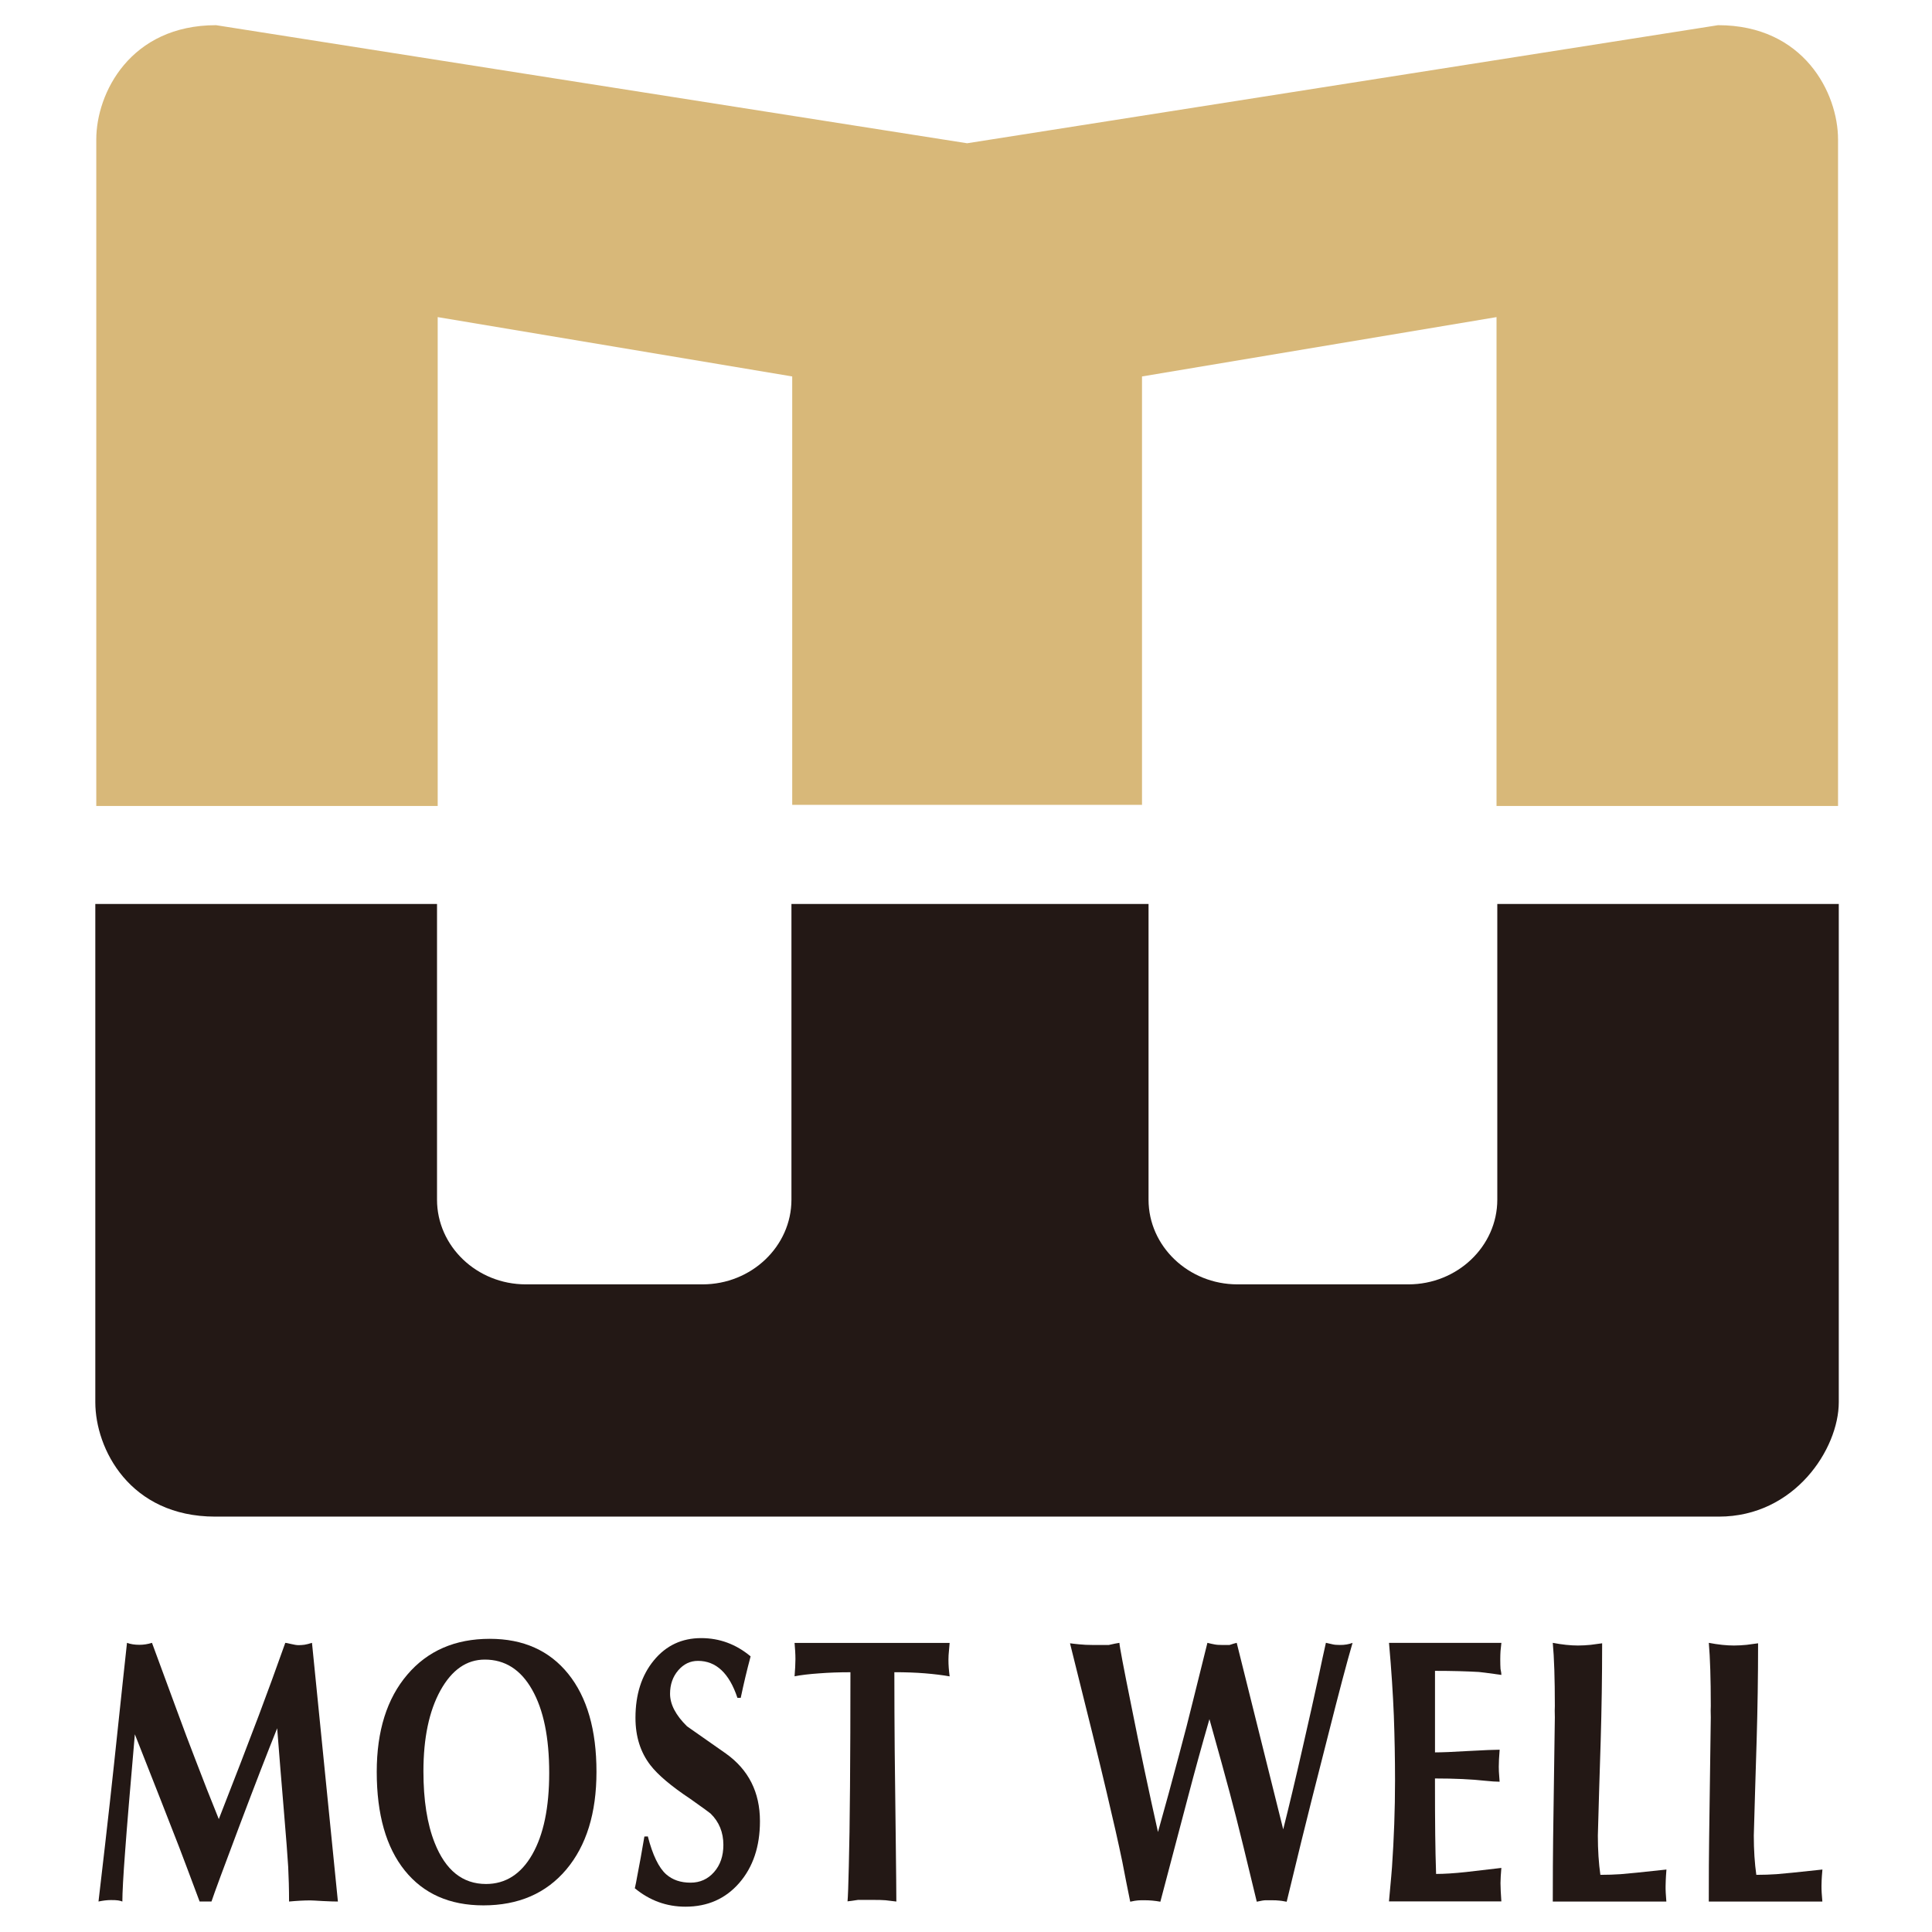
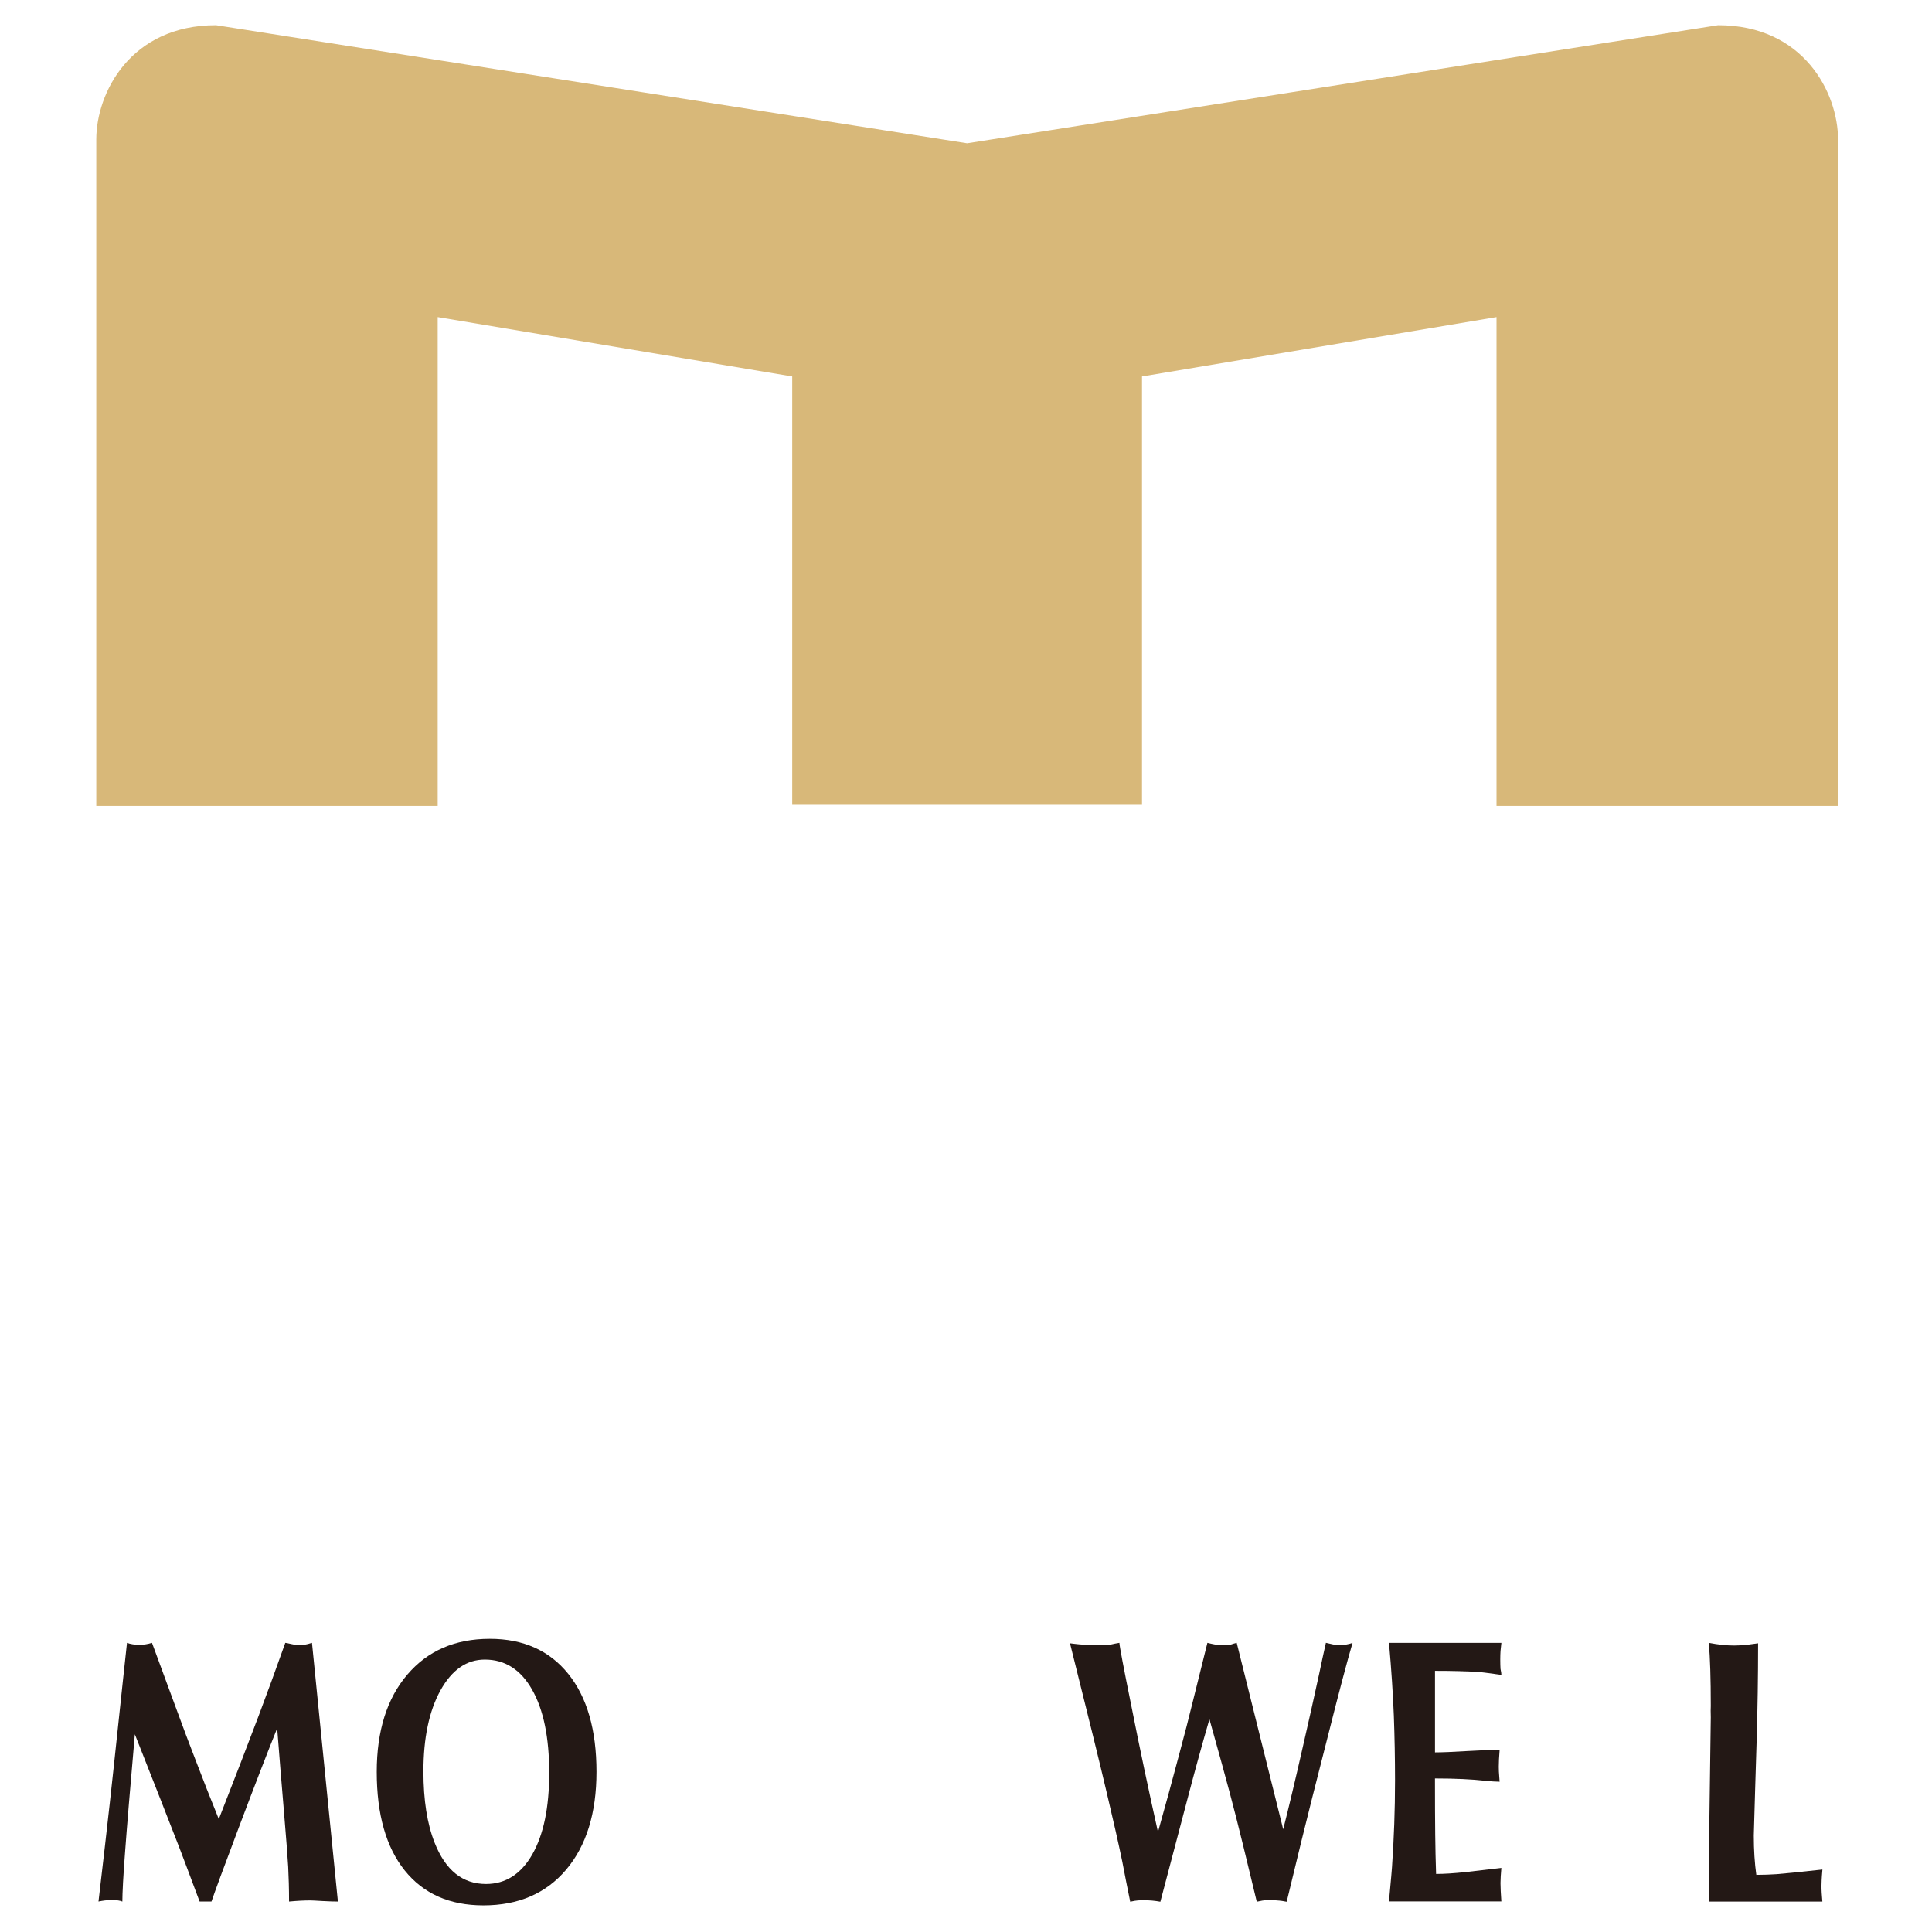
<svg xmlns="http://www.w3.org/2000/svg" version="1.1" id="圖層_1" x="0px" y="0px" viewBox="0 0 600 600" style="enable-background:new 0 0 600 600;" xml:space="preserve">
  <style type="text/css">
	.st0{fill:#231815;}
	.st1{fill:#D8B879;}
</style>
  <g>
    <g>
      <path class="st0" d="M104.94,590.54c-1.1,0-2.7-0.05-4.79-0.16c-2.11-0.13-3.37-0.19-3.8-0.19c-1.87,0-4.06,0.11-6.58,0.35    c0-3.98-0.11-7.57-0.27-10.78c-0.19-3.21-0.64-9.09-1.36-17.65c-0.72-8.56-1.42-17.03-2.06-25.38    c-2.89,7.17-6.82,17.3-11.74,30.35c-4.92,13.05-7.81,20.89-8.66,23.45c-0.59,0-1.26,0-1.98,0c-0.67,0-1.23,0-1.71,0    c-3.08-8.21-5.16-13.8-6.31-16.77c-1.5-3.82-3.45-8.83-5.86-15c-4.81-12.19-7.46-18.91-7.94-20.16    c-1.44,16.5-2.46,28.62-3.02,36.34C38.27,582.68,38,587.9,38,590.54c-0.38-0.16-0.8-0.27-1.31-0.35    c-0.51-0.08-1.26-0.11-2.22-0.11c-1.2,0-2.49,0.16-3.88,0.45c0.29-2.51,0.99-8.34,2.03-17.49c1.04-9.17,2.01-17.68,2.83-25.51    c2.35-22.06,3.66-34.52,3.99-37.33c1.07,0.4,2.35,0.61,3.88,0.61c1.31,0,2.59-0.21,3.88-0.61c3.05,8.34,5.54,15.03,7.38,20.03    c2.35,6.42,4.36,11.77,6.04,16.07c2.35,6.18,4.79,12.38,7.33,18.64c4.92-12.57,9.07-23.32,12.44-32.25    c2.65-7.03,5.38-14.52,8.21-22.49c0.19,0,0.78,0.11,1.76,0.35c0.99,0.24,1.79,0.37,2.38,0.37c0.53,0,1.15-0.05,1.82-0.13    c0.64-0.11,1.42-0.29,2.33-0.59L104.94,590.54z" />
      <path class="st0" d="M117,550.27c0-12.7,3.16-22.78,9.49-30.19c6.31-7.41,14.84-11.13,25.62-11.13c10.4,0,18.53,3.64,24.36,10.88    c5.86,7.28,8.77,17.41,8.77,30.43c0,12.81-3.13,22.92-9.39,30.35c-6.26,7.41-14.84,11.12-25.73,11.12    c-10.48,0-18.61-3.61-24.42-10.83C119.91,573.7,117,563.48,117,550.27z M170.56,550.59c0-10.99-1.76-19.6-5.32-25.86    c-3.53-6.23-8.42-9.33-14.68-9.33c-5.64,0-10.22,3.18-13.77,9.57c-3.53,6.39-5.29,14.79-5.29,25.14c0,8.91,1.15,16.31,3.5,22.22    c3.37,8.5,8.66,12.76,15.94,12.76c6.04,0,10.86-3.05,14.36-9.17C168.8,569.79,170.56,561.37,170.56,550.59z" />
-       <path class="st0" d="M229.02,527.3c-2.54-7.67-6.63-11.5-12.27-11.5c-2.41,0-4.44,0.99-6.12,2.94c-1.68,1.95-2.54,4.39-2.54,7.27    c0,3.29,1.76,6.66,5.27,10.11c7.78,5.48,11.82,8.29,12.06,8.45c7.06,5.03,10.59,12.03,10.59,21.02c0,7.84-2.14,14.23-6.42,19.17    c-4.28,4.92-9.84,7.38-16.71,7.38c-5.86,0-11.1-1.9-15.73-5.72c0.24-1.02,0.48-2.22,0.72-3.61c0.7-3.61,1.47-7.76,2.25-12.46    l1.07-0.03c1.5,5.8,3.4,9.73,5.7,11.77c1.98,1.74,4.49,2.59,7.57,2.59c2.94,0,5.38-1.1,7.3-3.29c1.93-2.19,2.89-5,2.89-8.45    c0-3.9-1.34-7.17-3.98-9.73c-0.24-0.24-2.35-1.76-6.31-4.57c-5.91-3.93-10.03-7.41-12.38-10.46c-3.08-3.98-4.63-8.88-4.63-14.68    c0-7.28,1.9-13.21,5.7-17.84c3.8-4.63,8.69-6.93,14.71-6.93c5.72,0,10.83,1.9,15.35,5.67c-0.62,2.3-1.15,4.44-1.63,6.44    c-0.48,2.01-0.96,4.17-1.44,6.44H229.02z" />
-       <path class="st0" d="M294.92,520.61c-2.17-0.38-4.71-0.7-7.62-0.94c-2.94-0.24-6.1-0.35-9.55-0.35c0,8.74,0.05,16.9,0.11,24.39    c0.08,7.51,0.19,16.61,0.32,27.28c0.13,10.7,0.19,17.2,0.19,19.55c-1.36-0.16-2.49-0.29-3.37-0.4c-0.88-0.08-2.25-0.11-4.12-0.11    c-1.5,0-2.97,0-4.41,0c-1.44,0.24-2.54,0.37-3.26,0.45c0.13-1.39,0.27-5.05,0.4-10.96c0.16-5.88,0.29-14.09,0.37-24.6    c0.08-10.54,0.13-22.38,0.13-35.59c-3.45,0-6.69,0.11-9.73,0.35c-3.05,0.21-5.59,0.51-7.62,0.91c0.16-2.06,0.27-3.82,0.27-5.32    c0-1.58-0.11-3.26-0.27-5.05h48.16c-0.05,0.61-0.13,1.44-0.21,2.41c-0.11,0.99-0.16,1.93-0.16,2.78    C294.54,517.06,294.68,518.79,294.92,520.61z" />
      <path class="st0" d="M420.05,510.21c-1.68,5.7-4.23,15.35-7.65,28.91c-3.93,15.35-6.66,26.21-8.21,32.55    c-1.28,5.19-2.81,11.47-4.6,18.93c-1.28-0.24-2.03-0.35-2.27-0.35c-0.59-0.08-1.44-0.11-2.51-0.11c-0.72,0-1.31,0-1.76,0    c-0.45,0-1.36,0.13-2.75,0.45c-1.39-5.7-2.76-11.42-4.14-17.09c-1.58-6.42-2.97-11.98-4.25-16.71    c-1.26-4.71-3.34-12.35-6.31-22.89c-2.41,8.34-4.57,16.21-6.5,23.56c-3.48,13.1-6.39,24.15-8.74,33.13    c-1.74-0.32-3.37-0.45-4.87-0.45c-0.91,0-1.6,0-2.11,0.05c-0.51,0.03-1.31,0.16-2.38,0.4c-0.86-4.14-1.66-8.29-2.46-12.43    c-1.18-5.7-2.81-12.92-4.87-21.58c-2.03-8.69-5.83-24.09-11.37-46.24c0.67,0.08,1.61,0.21,2.83,0.32    c1.26,0.13,2.75,0.21,4.57,0.21c1.5,0,3.05,0,4.6,0c1.5-0.35,2.62-0.56,3.34-0.67c0.05,1.1,1.28,7.59,3.69,19.49    c2.7,13.64,5.48,26.72,8.29,39.26c2.22-7.92,4.44-15.96,6.61-24.2c1.6-5.96,3.05-11.53,4.3-16.69c0.91-3.69,2.38-9.65,4.44-17.86    c0.83,0.21,1.55,0.37,2.17,0.48c0.59,0.13,1.47,0.19,2.62,0.19c0.64,0,1.34,0,2.06,0c1.02-0.35,1.76-0.56,2.25-0.67l14.44,57.92    c1.74-6.9,3.8-15.48,6.12-25.73c1.87-8.16,3.56-15.67,5.05-22.57c0.67-3.21,1.36-6.42,2.09-9.63c0.91,0.21,1.6,0.37,2.11,0.48    c0.51,0.13,1.26,0.19,2.22,0.19C417.59,510.88,418.9,510.64,420.05,510.21z" />
      <path class="st0" d="M466.26,590.49h-34.9c0.61-6.71,0.94-10.3,0.94-10.67c0.61-8.85,0.94-17.81,0.94-26.9    c0-6.79-0.13-13.5-0.37-20.11c-0.27-6.63-0.75-14.15-1.5-22.6h34.9c-0.11,0.91-0.21,1.76-0.27,2.54    c-0.05,0.78-0.08,1.63-0.08,2.54c0,1.31,0.03,2.33,0.08,3.02c0.19,0.86,0.27,1.47,0.27,1.85c-4.41-0.62-6.74-0.91-6.98-0.91    c-3.72-0.22-8.26-0.35-13.64-0.35c0,3.24,0,7.22,0,11.95c0,4.73,0,9.2,0,13.37c2.03,0,5.51-0.13,10.4-0.43    c4.9-0.27,8.13-0.4,9.68-0.4c-0.19,2.25-0.27,4.01-0.27,5.32c0,1.02,0.05,1.95,0.13,2.83c0.08,0.88,0.13,1.5,0.13,1.79    c-1.15,0-2.62-0.11-4.41-0.29c-4.28-0.48-9.49-0.72-15.67-0.72c0,7.46,0.03,13.29,0.08,17.46c0.05,4.15,0.13,8.21,0.27,12.19    c2.46,0,5.56-0.19,9.28-0.59c0.53-0.08,4.2-0.51,10.99-1.28c-0.16,1.9-0.27,3.48-0.27,4.71    C465.99,586.24,466.1,588.14,466.26,590.49z" />
-       <path class="st0" d="M517.5,590.54h-35.27c0-8.29,0.05-14.87,0.11-19.74c0.35-24.36,0.53-36.85,0.53-37.47    c-0.05-1.58-0.05-2.75,0-3.53c0-8.45-0.21-15-0.64-19.6c2.91,0.56,5.54,0.83,7.84,0.83c1.28,0,2.59-0.08,3.93-0.21    c1.34-0.16,2.51-0.32,3.56-0.48c0,10.4-0.16,20.46-0.45,30.22c-0.32,9.76-0.61,19.6-0.88,29.5c0,4.55,0.27,8.61,0.78,12.19    c2.27,0,4.36-0.08,6.29-0.21c1.9-0.13,6.66-0.62,14.23-1.44c-0.11,1.47-0.19,2.54-0.21,3.29c-0.03,0.72-0.05,1.31-0.05,1.68    C517.23,586.88,517.34,588.54,517.5,590.54z" />
      <path class="st0" d="M565.95,590.54h-35.27c0-8.29,0.03-14.87,0.11-19.74c0.32-24.36,0.51-36.85,0.51-37.47    c-0.05-1.58-0.05-2.75,0-3.53c0-8.45-0.21-15-0.61-19.6c2.91,0.56,5.51,0.83,7.81,0.83c1.28,0,2.59-0.08,3.93-0.21    c1.34-0.16,2.51-0.32,3.56-0.48c0,10.4-0.16,20.46-0.45,30.22c-0.32,9.76-0.59,19.6-0.88,29.5c0,4.55,0.27,8.61,0.78,12.19    c2.27,0,4.36-0.08,6.28-0.21c1.9-0.13,6.66-0.62,14.25-1.44c-0.13,1.47-0.21,2.54-0.24,3.29c-0.03,0.72-0.05,1.31-0.05,1.68    C565.66,586.88,565.77,588.54,565.95,590.54z" />
    </g>
  </g>
-   <path class="st0" d="M465,280.73v91.83c0,14.49-12.41,26.31-27.6,26.31h-53.11c-15.19,0-27.6-11.82-27.6-26.31v-91.83h-110.9v91.83  c0,14.49-12.41,26.31-27.6,26.31h-54.9c-15.19,0-27.57-11.82-27.57-26.31v-91.83H29.6v154.73c0,14.47,10.67,35.54,37.25,35.54  h466.95c23.59,0,37.25-21.07,37.25-35.54V280.73H465z" />
  <path class="st1" d="M533.57,7.82L300.35,44.49L67.1,7.82c-26.61,0-37.2,21.05-37.2,35.5V250.3h106.03V98.48l110.1,18.43v133.04  h108.63V116.91l110.1-18.43V250.3h106.06V43.32C570.82,28.87,560.18,7.82,533.57,7.82z" />
</svg>